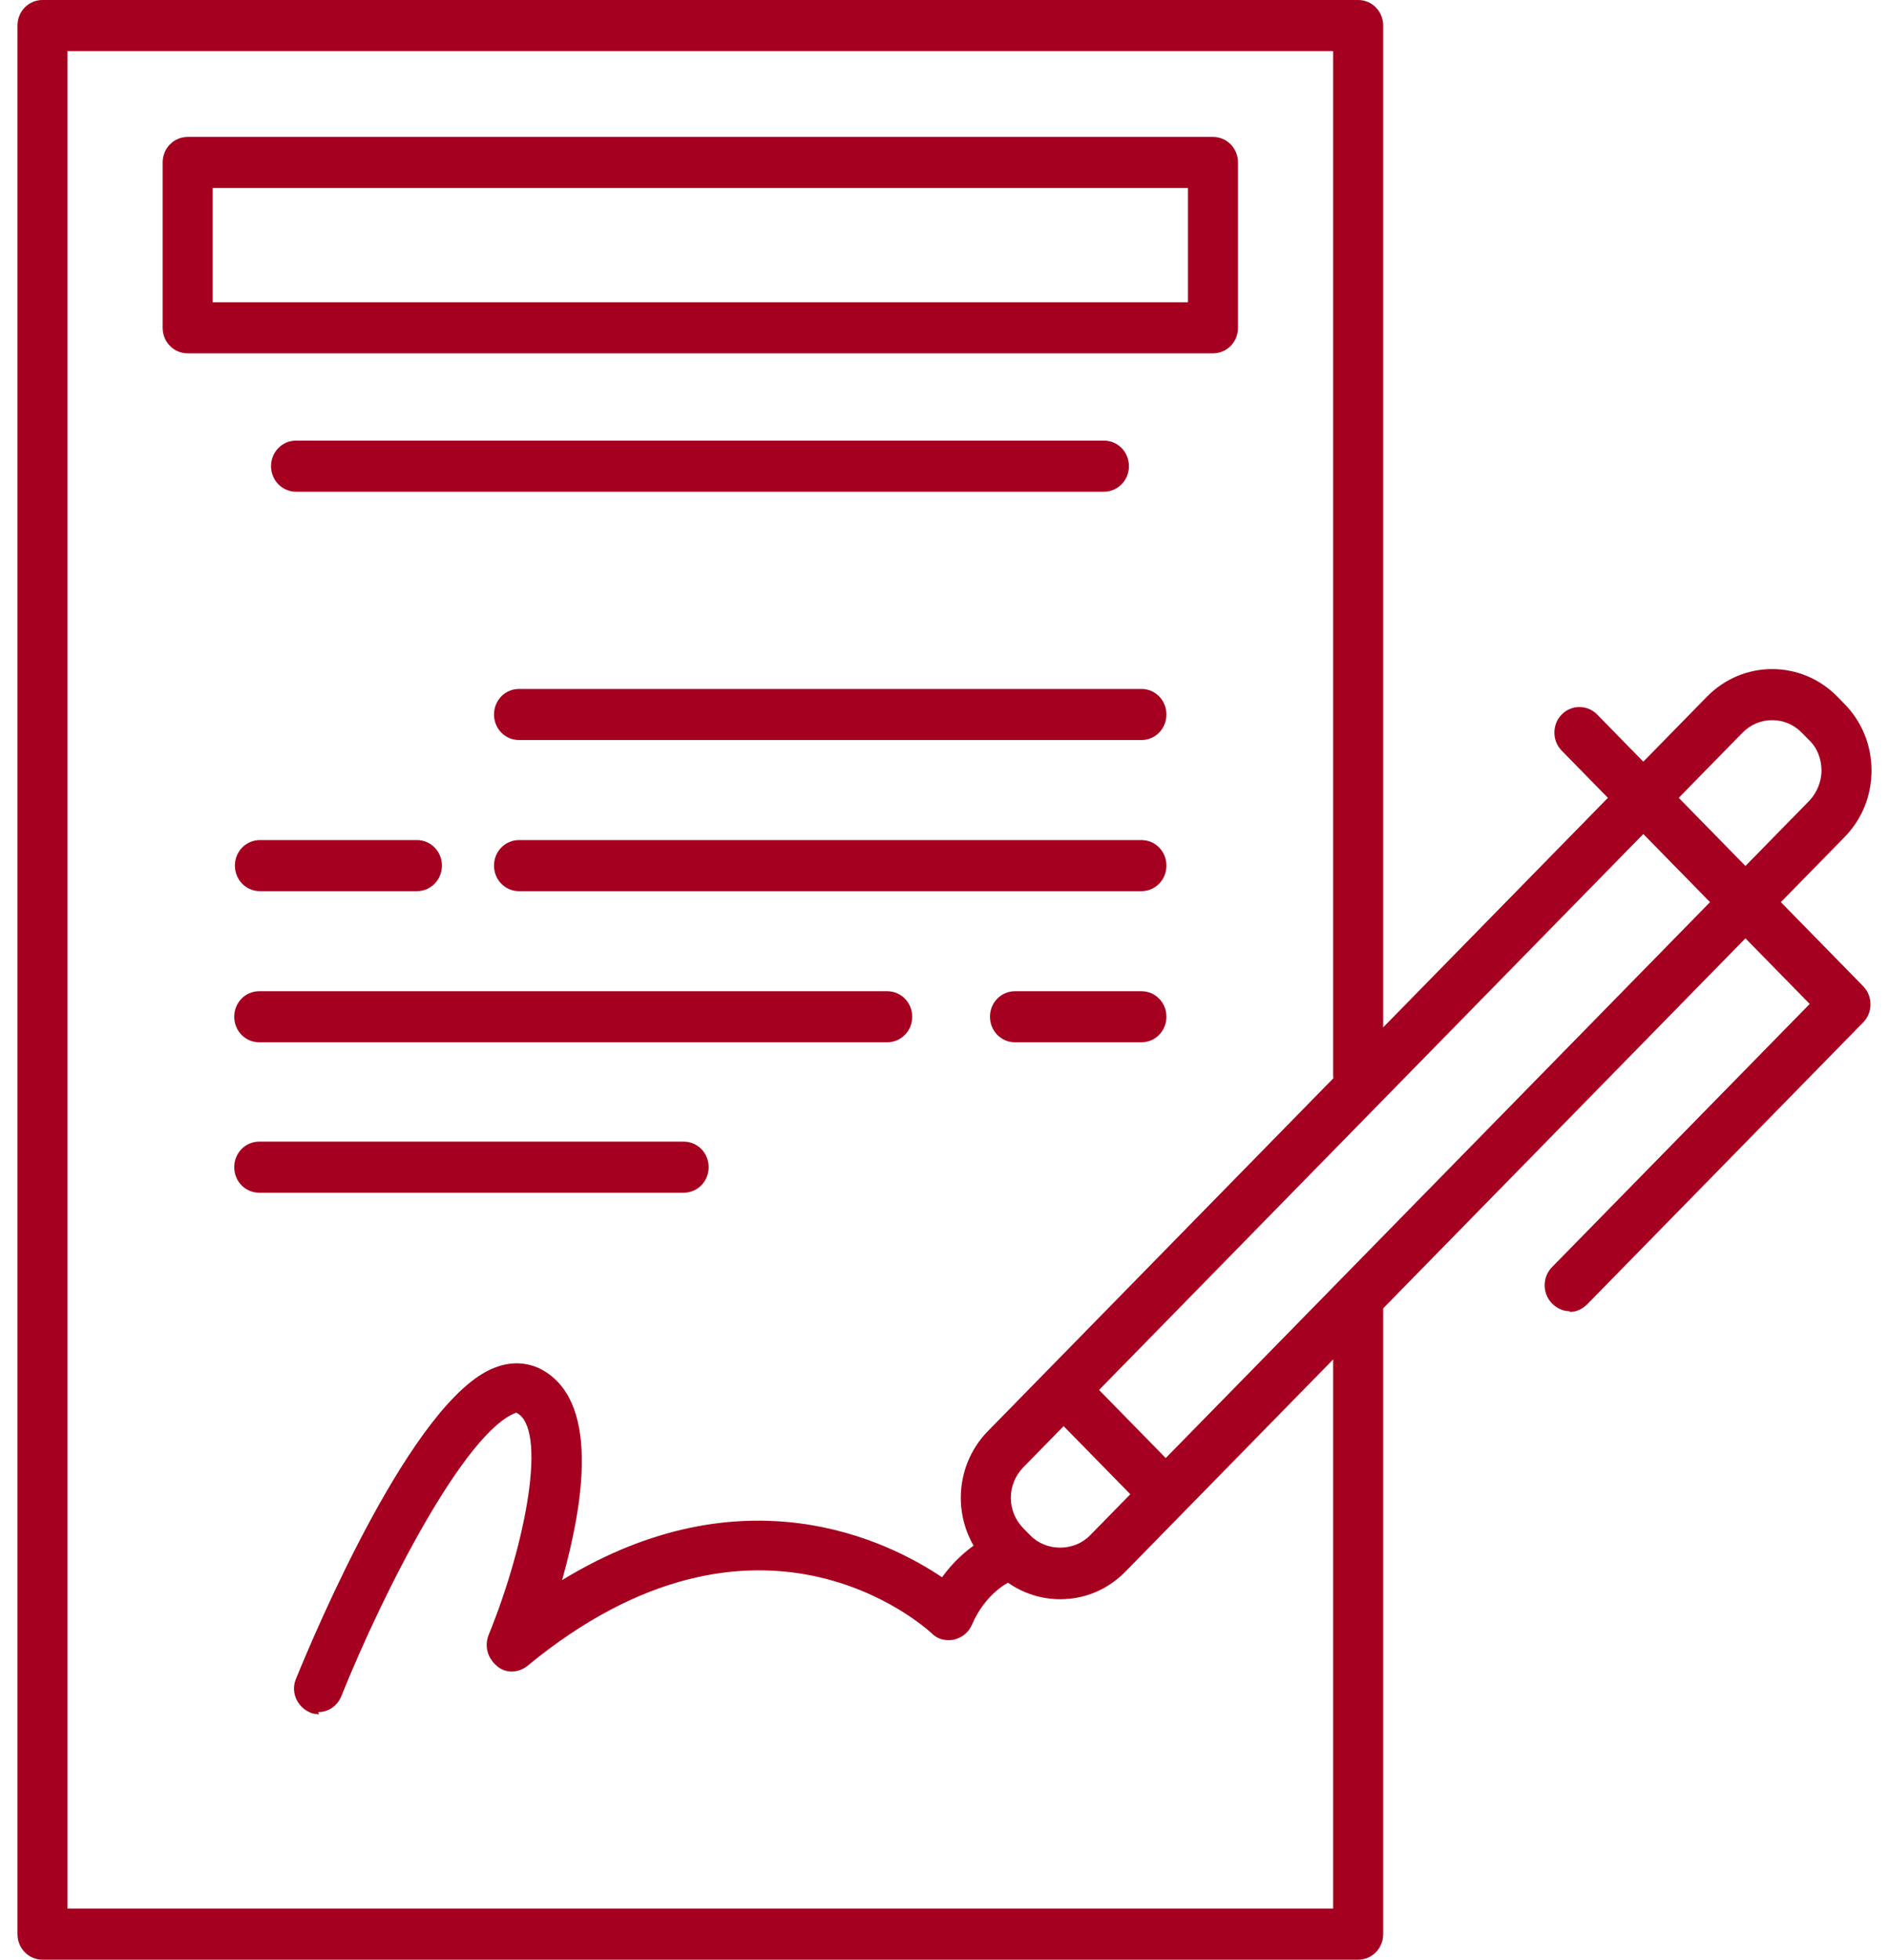
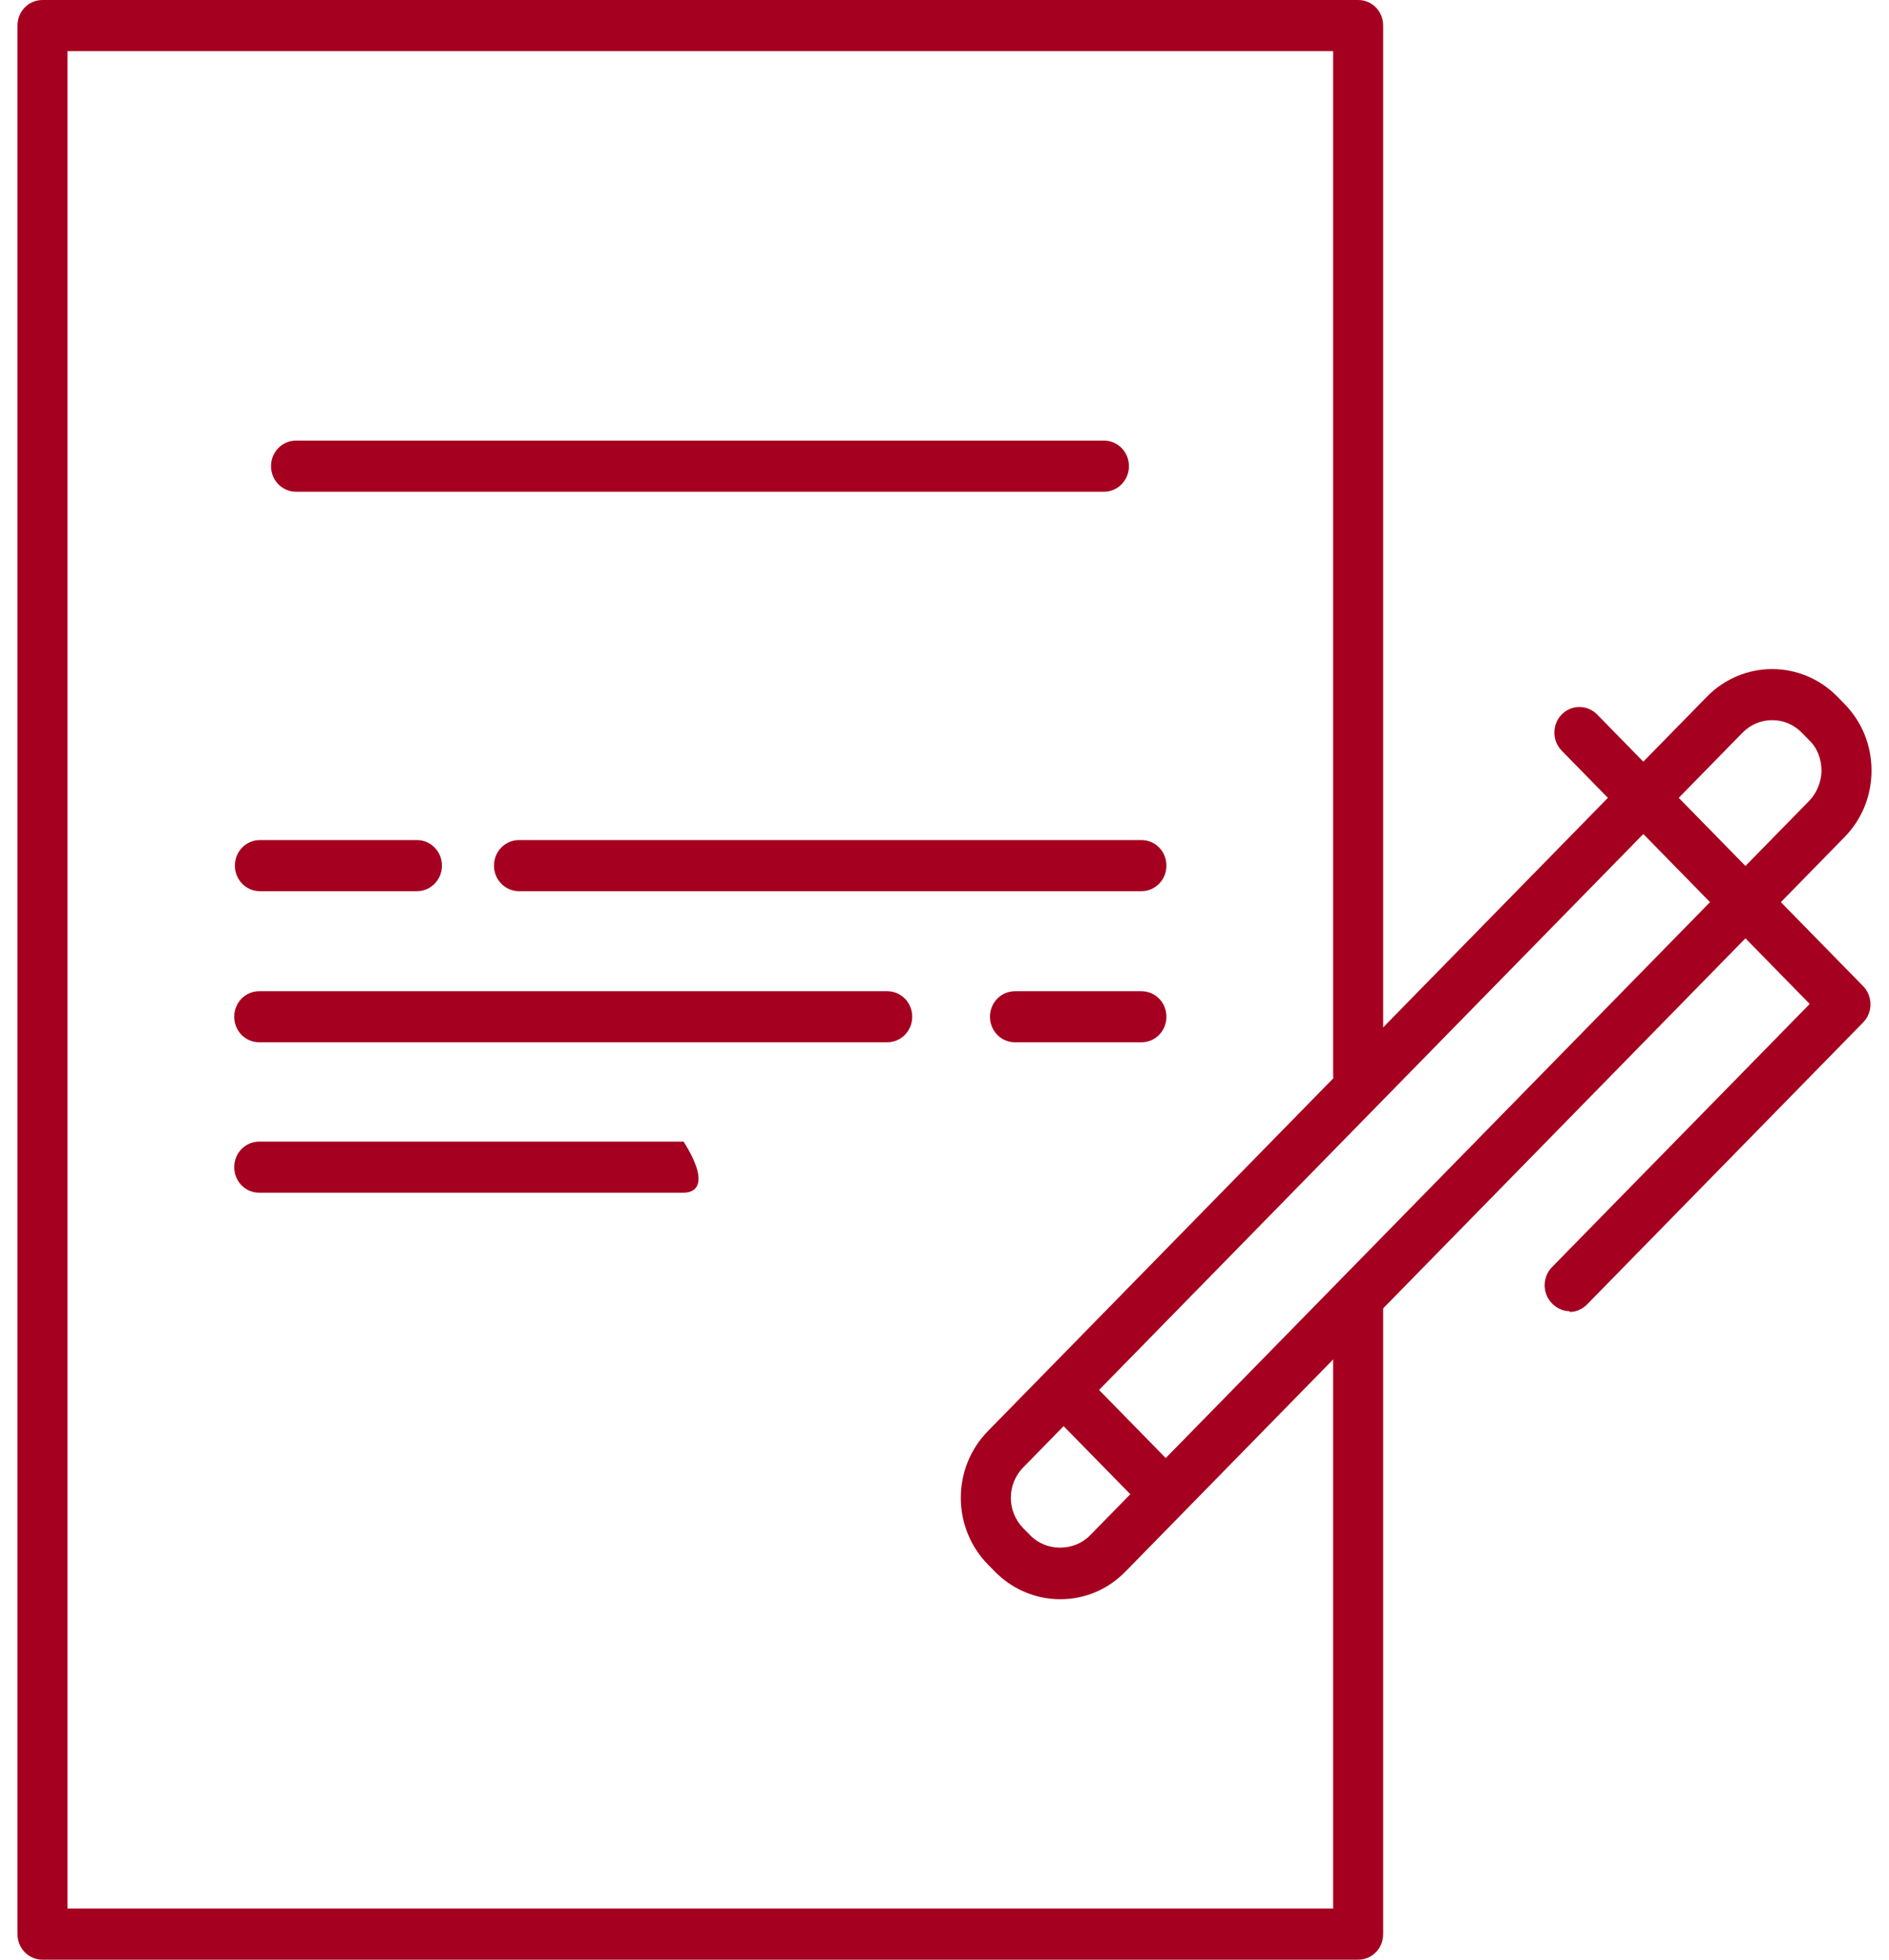
<svg xmlns="http://www.w3.org/2000/svg" width="54" height="56" viewBox="0 0 54 56" fill="none">
  <g id="Calque_1" clip-path="url(#clip0_2730_1590)">
    <path id="Vector" d="M38.825 56H1.215C0.818 56 0.5 55.676 0.5 55.27V0.73C0.5 0.324 0.818 0 1.215 0H38.825C39.222 0 39.54 0.324 39.54 0.73V30.717C39.54 31.122 39.222 31.447 38.825 31.447C38.428 31.447 38.11 31.122 38.11 30.717V1.46H1.93V54.54H38.11V37.225C38.11 36.82 38.428 36.495 38.825 36.495C39.222 36.495 39.54 36.82 39.54 37.225V55.27C39.54 55.676 39.222 56 38.825 56Z" fill="#A5001F" />
-     <path id="Vector_2" d="M34.675 10.097H5.365C4.968 10.097 4.65 9.773 4.65 9.367V4.643C4.65 4.237 4.968 3.913 5.365 3.913H34.675C35.072 3.913 35.39 4.237 35.39 4.643V9.367C35.39 9.773 35.072 10.097 34.675 10.097ZM6.08 8.637H33.96V5.373H6.08V8.637Z" fill="#A5001F" />
    <path id="Vector_3" d="M31.577 14.051H8.463C8.066 14.051 7.748 13.726 7.748 13.321C7.748 12.915 8.066 12.591 8.463 12.591H31.557C31.954 12.591 32.272 12.915 32.272 13.321C32.272 13.726 31.954 14.051 31.557 14.051H31.577Z" fill="#A5001F" />
    <g id="Group">
-       <path id="Vector_4" d="M32.63 21.147H14.837C14.44 21.147 14.122 20.823 14.122 20.417C14.122 20.012 14.44 19.687 14.837 19.687H32.63C33.027 19.687 33.344 20.012 33.344 20.417C33.344 20.823 33.027 21.147 32.63 21.147Z" fill="#A5001F" />
      <path id="Vector_5" d="M32.63 25.466H14.837C14.44 25.466 14.122 25.141 14.122 24.736C14.122 24.33 14.44 24.006 14.837 24.006H32.63C33.027 24.006 33.344 24.33 33.344 24.736C33.344 25.141 33.027 25.466 32.63 25.466Z" fill="#A5001F" />
      <path id="Vector_6" d="M11.918 25.466H7.43C7.033 25.466 6.715 25.141 6.715 24.736C6.715 24.33 7.033 24.006 7.43 24.006H11.918C12.315 24.006 12.633 24.33 12.633 24.736C12.633 25.141 12.315 25.466 11.918 25.466Z" fill="#A5001F" />
      <path id="Vector_7" d="M32.63 29.784H29.015C28.618 29.784 28.3 29.46 28.3 29.054C28.3 28.649 28.618 28.325 29.015 28.325H32.63C33.027 28.325 33.344 28.649 33.344 29.054C33.344 29.46 33.027 29.784 32.63 29.784Z" fill="#A5001F" />
      <path id="Vector_8" d="M25.382 29.784H7.41C7.013 29.784 6.696 29.46 6.696 29.054C6.696 28.649 7.013 28.325 7.41 28.325H25.362C25.759 28.325 26.077 28.649 26.077 29.054C26.077 29.46 25.759 29.784 25.362 29.784H25.382Z" fill="#A5001F" />
-       <path id="Vector_9" d="M19.543 34.083H7.41C7.013 34.083 6.696 33.758 6.696 33.353C6.696 32.947 7.013 32.623 7.41 32.623H19.543C19.941 32.623 20.258 32.947 20.258 33.353C20.258 33.758 19.941 34.083 19.543 34.083Z" fill="#A5001F" />
+       <path id="Vector_9" d="M19.543 34.083H7.41C7.013 34.083 6.696 33.758 6.696 33.353C6.696 32.947 7.013 32.623 7.41 32.623H19.543C20.258 33.758 19.941 34.083 19.543 34.083Z" fill="#A5001F" />
    </g>
    <path id="Vector_10" d="M30.306 45.7C29.611 45.7 28.936 45.416 28.44 44.909L28.241 44.707C27.208 43.652 27.208 41.949 28.241 40.895L48.794 19.91C49.826 18.856 51.494 18.856 52.527 19.91L52.725 20.113C53.222 20.62 53.5 21.289 53.5 22.019C53.5 22.749 53.222 23.418 52.725 23.925L32.173 44.909C31.676 45.416 31.021 45.7 30.306 45.7ZM50.66 20.579C50.343 20.579 50.045 20.701 49.806 20.944L29.254 41.929C28.777 42.416 28.777 43.186 29.254 43.673L29.452 43.875C29.909 44.342 30.703 44.342 31.16 43.875L51.713 22.891C51.931 22.668 52.07 22.343 52.07 22.019C52.07 21.694 51.951 21.37 51.713 21.147L51.514 20.944C51.276 20.701 50.978 20.579 50.66 20.579Z" fill="#A5001F" />
    <path id="Vector_11" d="M44.862 37.468C44.683 37.468 44.505 37.387 44.365 37.245C44.087 36.962 44.087 36.495 44.365 36.211L51.733 28.689L44.644 21.451C44.365 21.167 44.365 20.701 44.644 20.417C44.922 20.133 45.378 20.133 45.656 20.417L53.262 28.182C53.54 28.466 53.54 28.933 53.262 29.216L45.378 37.266C45.239 37.408 45.06 37.489 44.882 37.489L44.862 37.468Z" fill="#A5001F" />
    <path id="Vector_12" d="M32.848 42.963C32.669 42.963 32.491 42.882 32.352 42.74L30.167 40.51C29.889 40.226 29.889 39.76 30.167 39.476C30.445 39.192 30.902 39.192 31.18 39.476L33.364 41.706C33.642 41.99 33.642 42.456 33.364 42.74C33.225 42.882 33.047 42.963 32.868 42.963H32.848Z" fill="#A5001F" />
-     <path id="Vector_13" d="M9.118 48.985C9.118 48.985 8.939 48.985 8.84 48.924C8.483 48.762 8.304 48.336 8.463 47.971C8.999 46.653 11.799 40.003 14.122 39.09C14.678 38.867 15.115 38.969 15.393 39.09C17.18 39.942 16.684 42.963 16.068 45.153C21.251 41.99 25.362 44.017 26.93 45.072C27.586 44.159 28.4 43.835 28.44 43.815C28.817 43.673 29.214 43.875 29.353 44.24C29.492 44.626 29.313 45.031 28.936 45.173C28.896 45.173 28.181 45.497 27.784 46.43C27.685 46.653 27.506 46.795 27.268 46.856C27.05 46.896 26.811 46.856 26.633 46.673C26.434 46.491 21.668 42.172 15.075 47.606C14.817 47.809 14.46 47.829 14.202 47.606C13.944 47.383 13.844 47.059 13.963 46.734C15.056 44.058 15.651 40.794 14.758 40.368C13.308 40.895 10.985 45.416 9.754 48.478C9.634 48.762 9.376 48.924 9.098 48.924L9.118 48.985Z" fill="#A5001F" />
  </g>
  <defs>
    <clipPath id="clip0_2730_1590">
      <rect width="53" height="56" fill="white" transform="translate(0.5)" />
    </clipPath>
  </defs>
</svg>